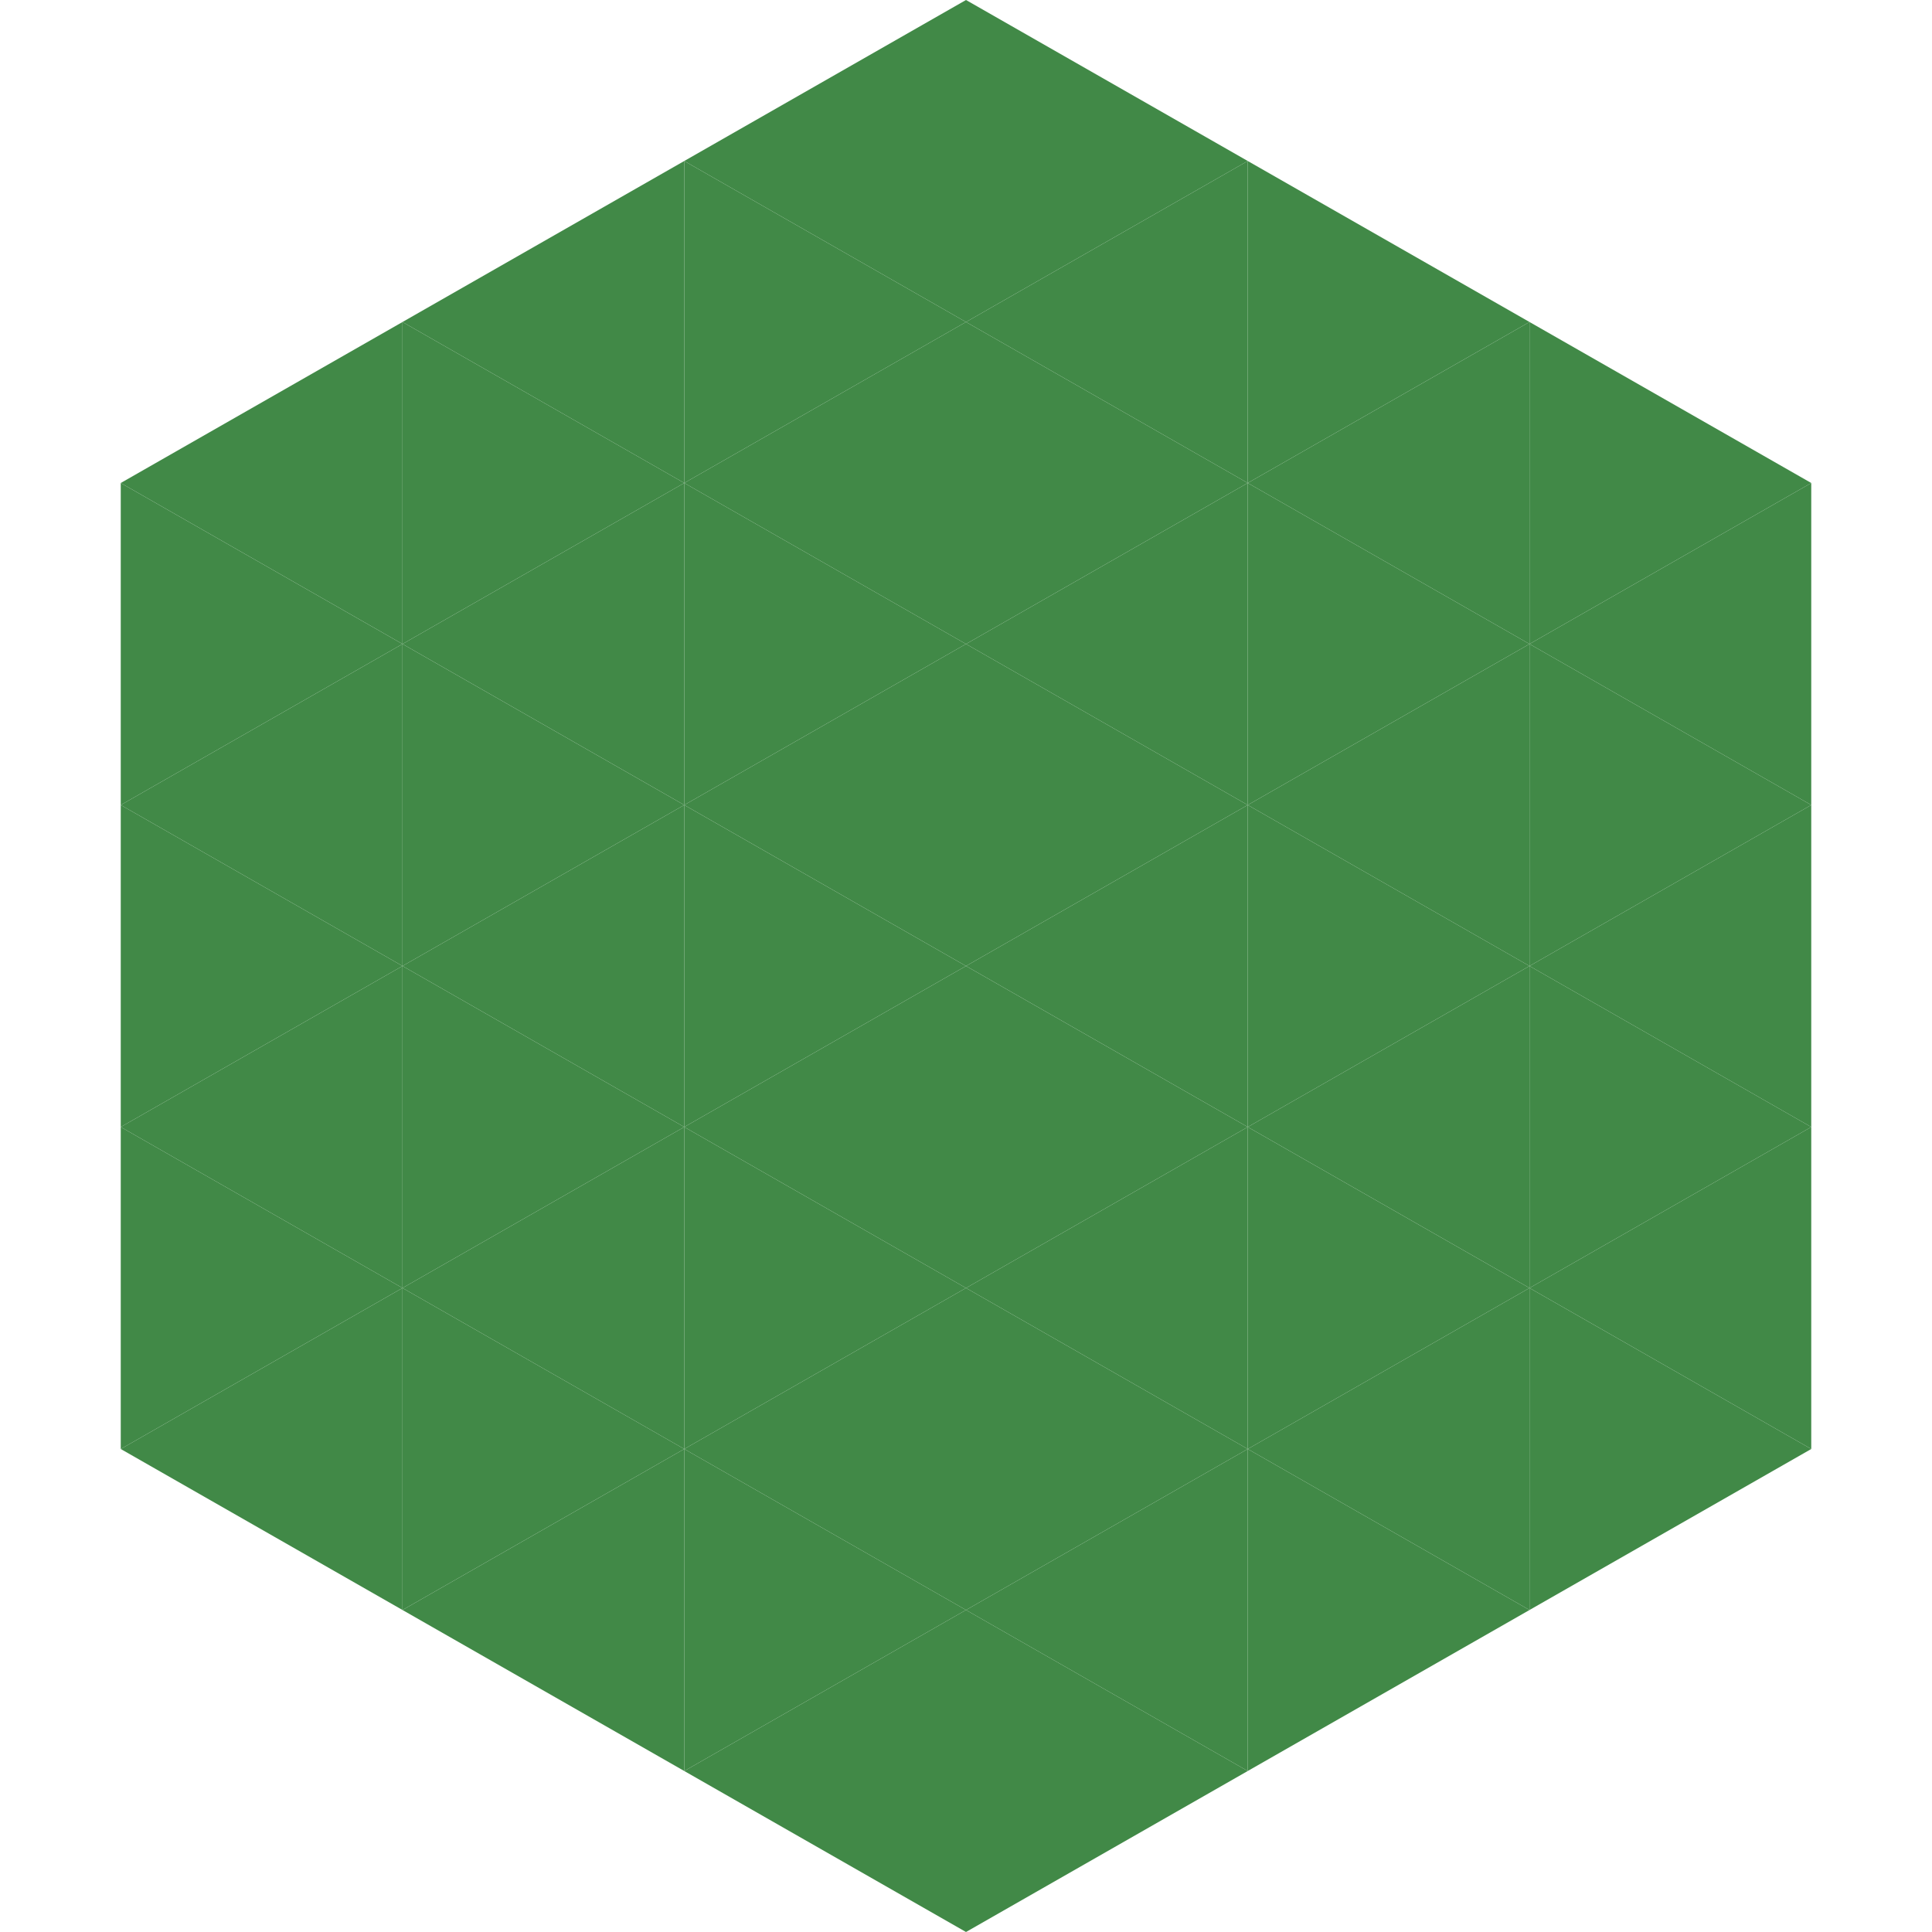
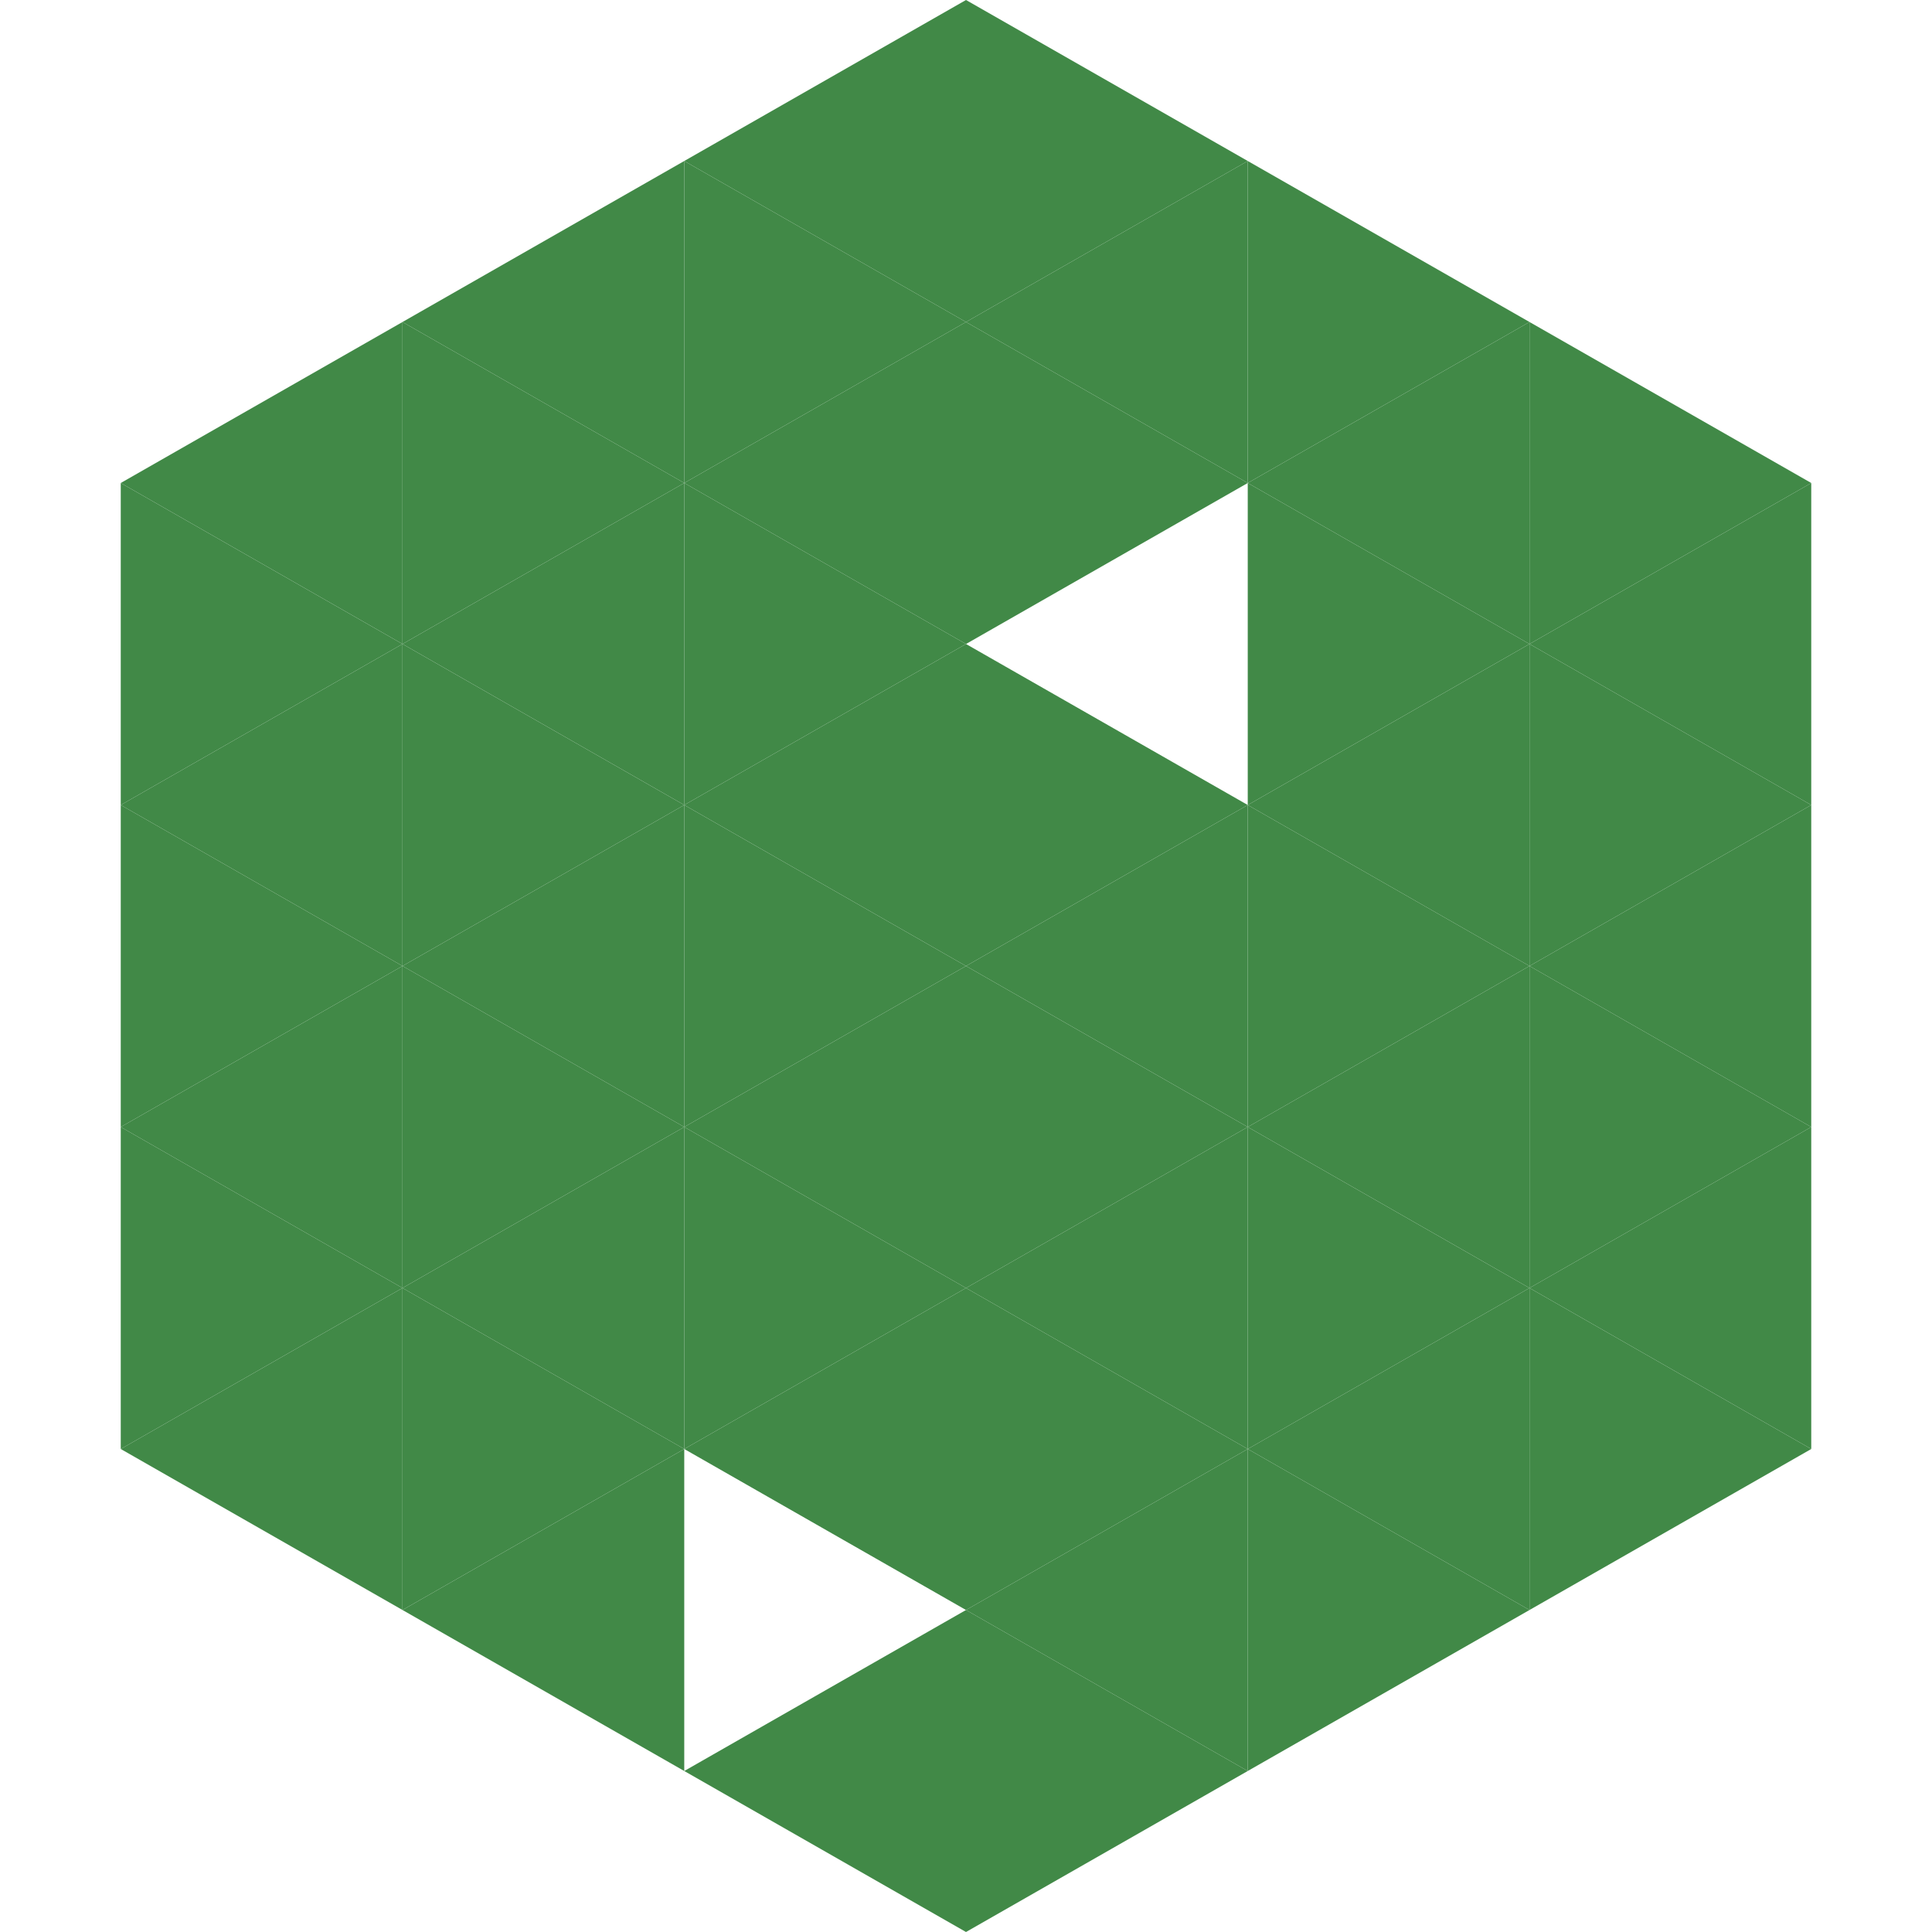
<svg xmlns="http://www.w3.org/2000/svg" width="240" height="240">
  <polygon points="50,40 15,60 50,80" style="fill:rgb(65,137,71)" />
  <polygon points="190,40 225,60 190,80" style="fill:rgb(65,137,71)" />
  <polygon points="15,60 50,80 15,100" style="fill:rgb(65,137,71)" />
  <polygon points="225,60 190,80 225,100" style="fill:rgb(65,137,71)" />
  <polygon points="50,80 15,100 50,120" style="fill:rgb(65,137,71)" />
  <polygon points="190,80 225,100 190,120" style="fill:rgb(65,137,71)" />
  <polygon points="15,100 50,120 15,140" style="fill:rgb(65,137,71)" />
  <polygon points="225,100 190,120 225,140" style="fill:rgb(65,137,71)" />
  <polygon points="50,120 15,140 50,160" style="fill:rgb(65,137,71)" />
  <polygon points="190,120 225,140 190,160" style="fill:rgb(65,137,71)" />
  <polygon points="15,140 50,160 15,180" style="fill:rgb(65,137,71)" />
  <polygon points="225,140 190,160 225,180" style="fill:rgb(65,137,71)" />
  <polygon points="50,160 15,180 50,200" style="fill:rgb(65,137,71)" />
  <polygon points="190,160 225,180 190,200" style="fill:rgb(65,137,71)" />
  <polygon points="15,180 50,200 15,220" style="fill:rgb(255,255,255); fill-opacity:0" />
  <polygon points="225,180 190,200 225,220" style="fill:rgb(255,255,255); fill-opacity:0" />
  <polygon points="50,0 85,20 50,40" style="fill:rgb(255,255,255); fill-opacity:0" />
  <polygon points="190,0 155,20 190,40" style="fill:rgb(255,255,255); fill-opacity:0" />
  <polygon points="85,20 50,40 85,60" style="fill:rgb(65,137,71)" />
  <polygon points="155,20 190,40 155,60" style="fill:rgb(65,137,71)" />
  <polygon points="50,40 85,60 50,80" style="fill:rgb(65,137,71)" />
  <polygon points="190,40 155,60 190,80" style="fill:rgb(65,137,71)" />
  <polygon points="85,60 50,80 85,100" style="fill:rgb(65,137,71)" />
  <polygon points="155,60 190,80 155,100" style="fill:rgb(65,137,71)" />
  <polygon points="50,80 85,100 50,120" style="fill:rgb(65,137,71)" />
  <polygon points="190,80 155,100 190,120" style="fill:rgb(65,137,71)" />
  <polygon points="85,100 50,120 85,140" style="fill:rgb(65,137,71)" />
  <polygon points="155,100 190,120 155,140" style="fill:rgb(65,137,71)" />
  <polygon points="50,120 85,140 50,160" style="fill:rgb(65,137,71)" />
  <polygon points="190,120 155,140 190,160" style="fill:rgb(65,137,71)" />
  <polygon points="85,140 50,160 85,180" style="fill:rgb(65,137,71)" />
  <polygon points="155,140 190,160 155,180" style="fill:rgb(65,137,71)" />
  <polygon points="50,160 85,180 50,200" style="fill:rgb(65,137,71)" />
  <polygon points="190,160 155,180 190,200" style="fill:rgb(65,137,71)" />
  <polygon points="85,180 50,200 85,220" style="fill:rgb(65,137,71)" />
  <polygon points="155,180 190,200 155,220" style="fill:rgb(65,137,71)" />
  <polygon points="120,0 85,20 120,40" style="fill:rgb(65,137,71)" />
  <polygon points="120,0 155,20 120,40" style="fill:rgb(65,137,71)" />
  <polygon points="85,20 120,40 85,60" style="fill:rgb(65,137,71)" />
  <polygon points="155,20 120,40 155,60" style="fill:rgb(65,137,71)" />
  <polygon points="120,40 85,60 120,80" style="fill:rgb(65,137,71)" />
  <polygon points="120,40 155,60 120,80" style="fill:rgb(65,137,71)" />
  <polygon points="85,60 120,80 85,100" style="fill:rgb(65,137,71)" />
-   <polygon points="155,60 120,80 155,100" style="fill:rgb(65,137,71)" />
  <polygon points="120,80 85,100 120,120" style="fill:rgb(65,137,71)" />
  <polygon points="120,80 155,100 120,120" style="fill:rgb(65,137,71)" />
  <polygon points="85,100 120,120 85,140" style="fill:rgb(65,137,71)" />
  <polygon points="155,100 120,120 155,140" style="fill:rgb(65,137,71)" />
  <polygon points="120,120 85,140 120,160" style="fill:rgb(65,137,71)" />
  <polygon points="120,120 155,140 120,160" style="fill:rgb(65,137,71)" />
  <polygon points="85,140 120,160 85,180" style="fill:rgb(65,137,71)" />
  <polygon points="155,140 120,160 155,180" style="fill:rgb(65,137,71)" />
  <polygon points="120,160 85,180 120,200" style="fill:rgb(65,137,71)" />
  <polygon points="120,160 155,180 120,200" style="fill:rgb(65,137,71)" />
-   <polygon points="85,180 120,200 85,220" style="fill:rgb(65,137,71)" />
  <polygon points="155,180 120,200 155,220" style="fill:rgb(65,137,71)" />
  <polygon points="120,200 85,220 120,240" style="fill:rgb(65,137,71)" />
  <polygon points="120,200 155,220 120,240" style="fill:rgb(65,137,71)" />
  <polygon points="85,220 120,240 85,260" style="fill:rgb(255,255,255); fill-opacity:0" />
  <polygon points="155,220 120,240 155,260" style="fill:rgb(255,255,255); fill-opacity:0" />
</svg>